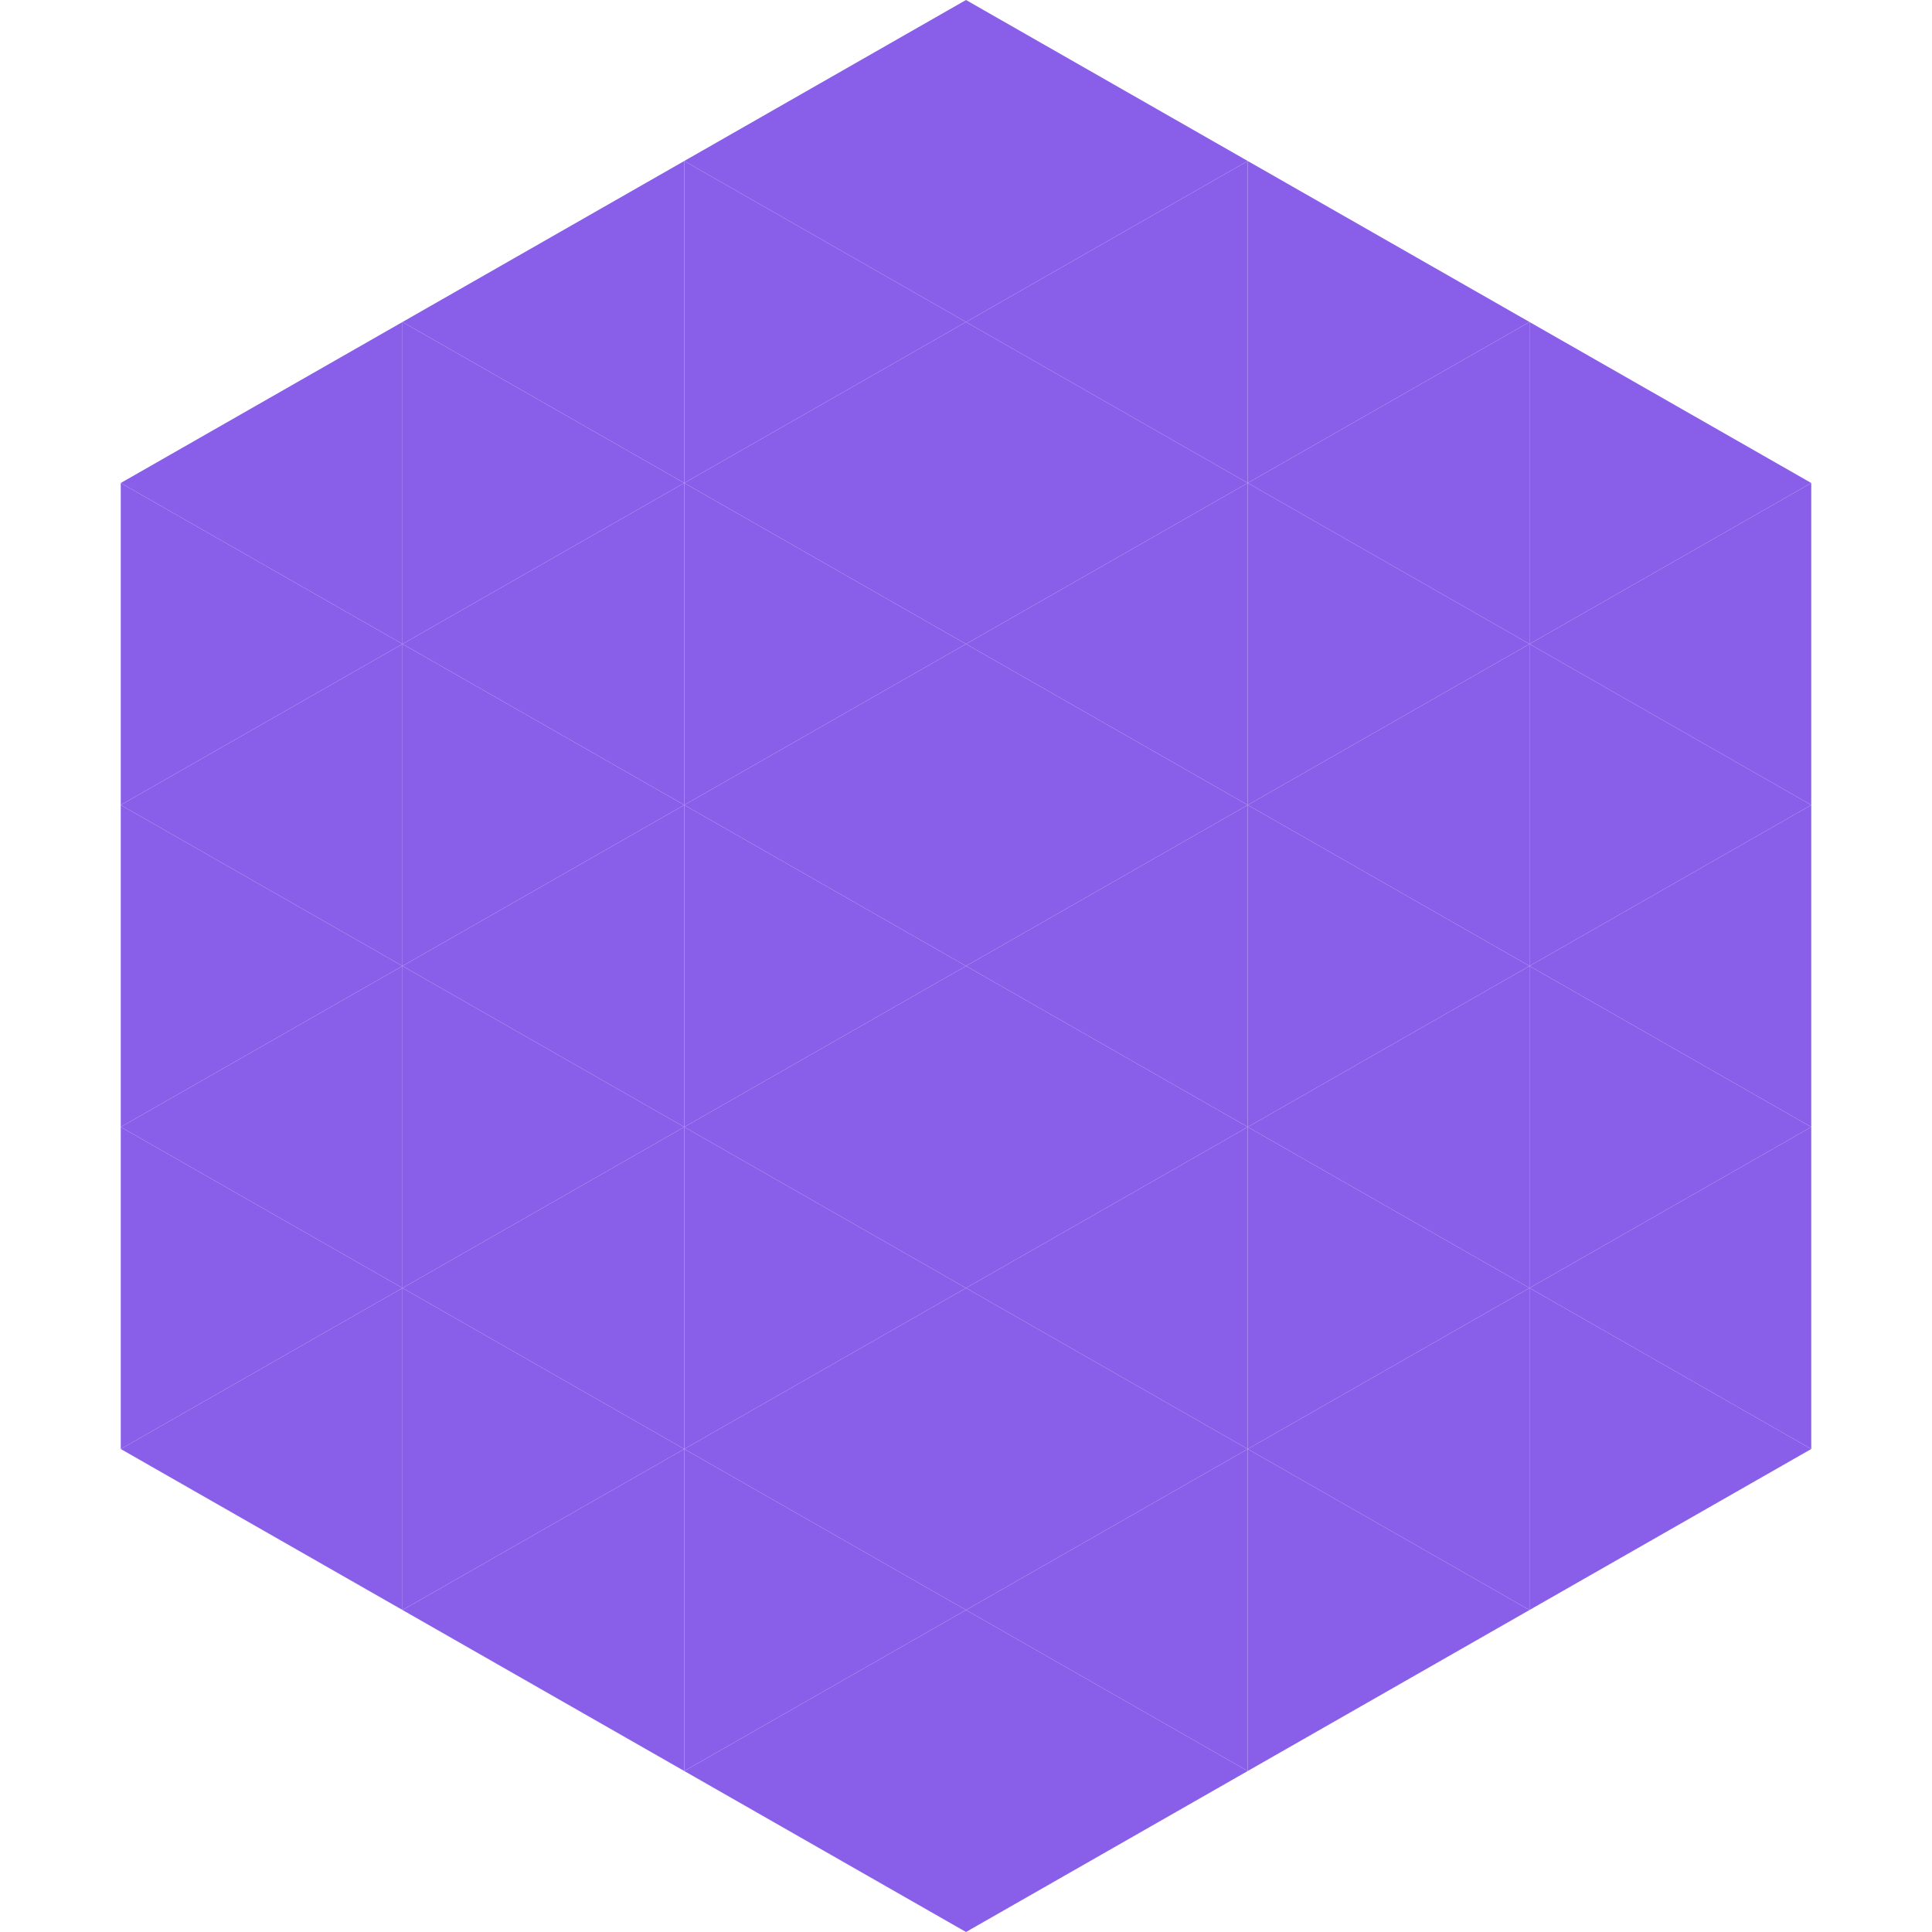
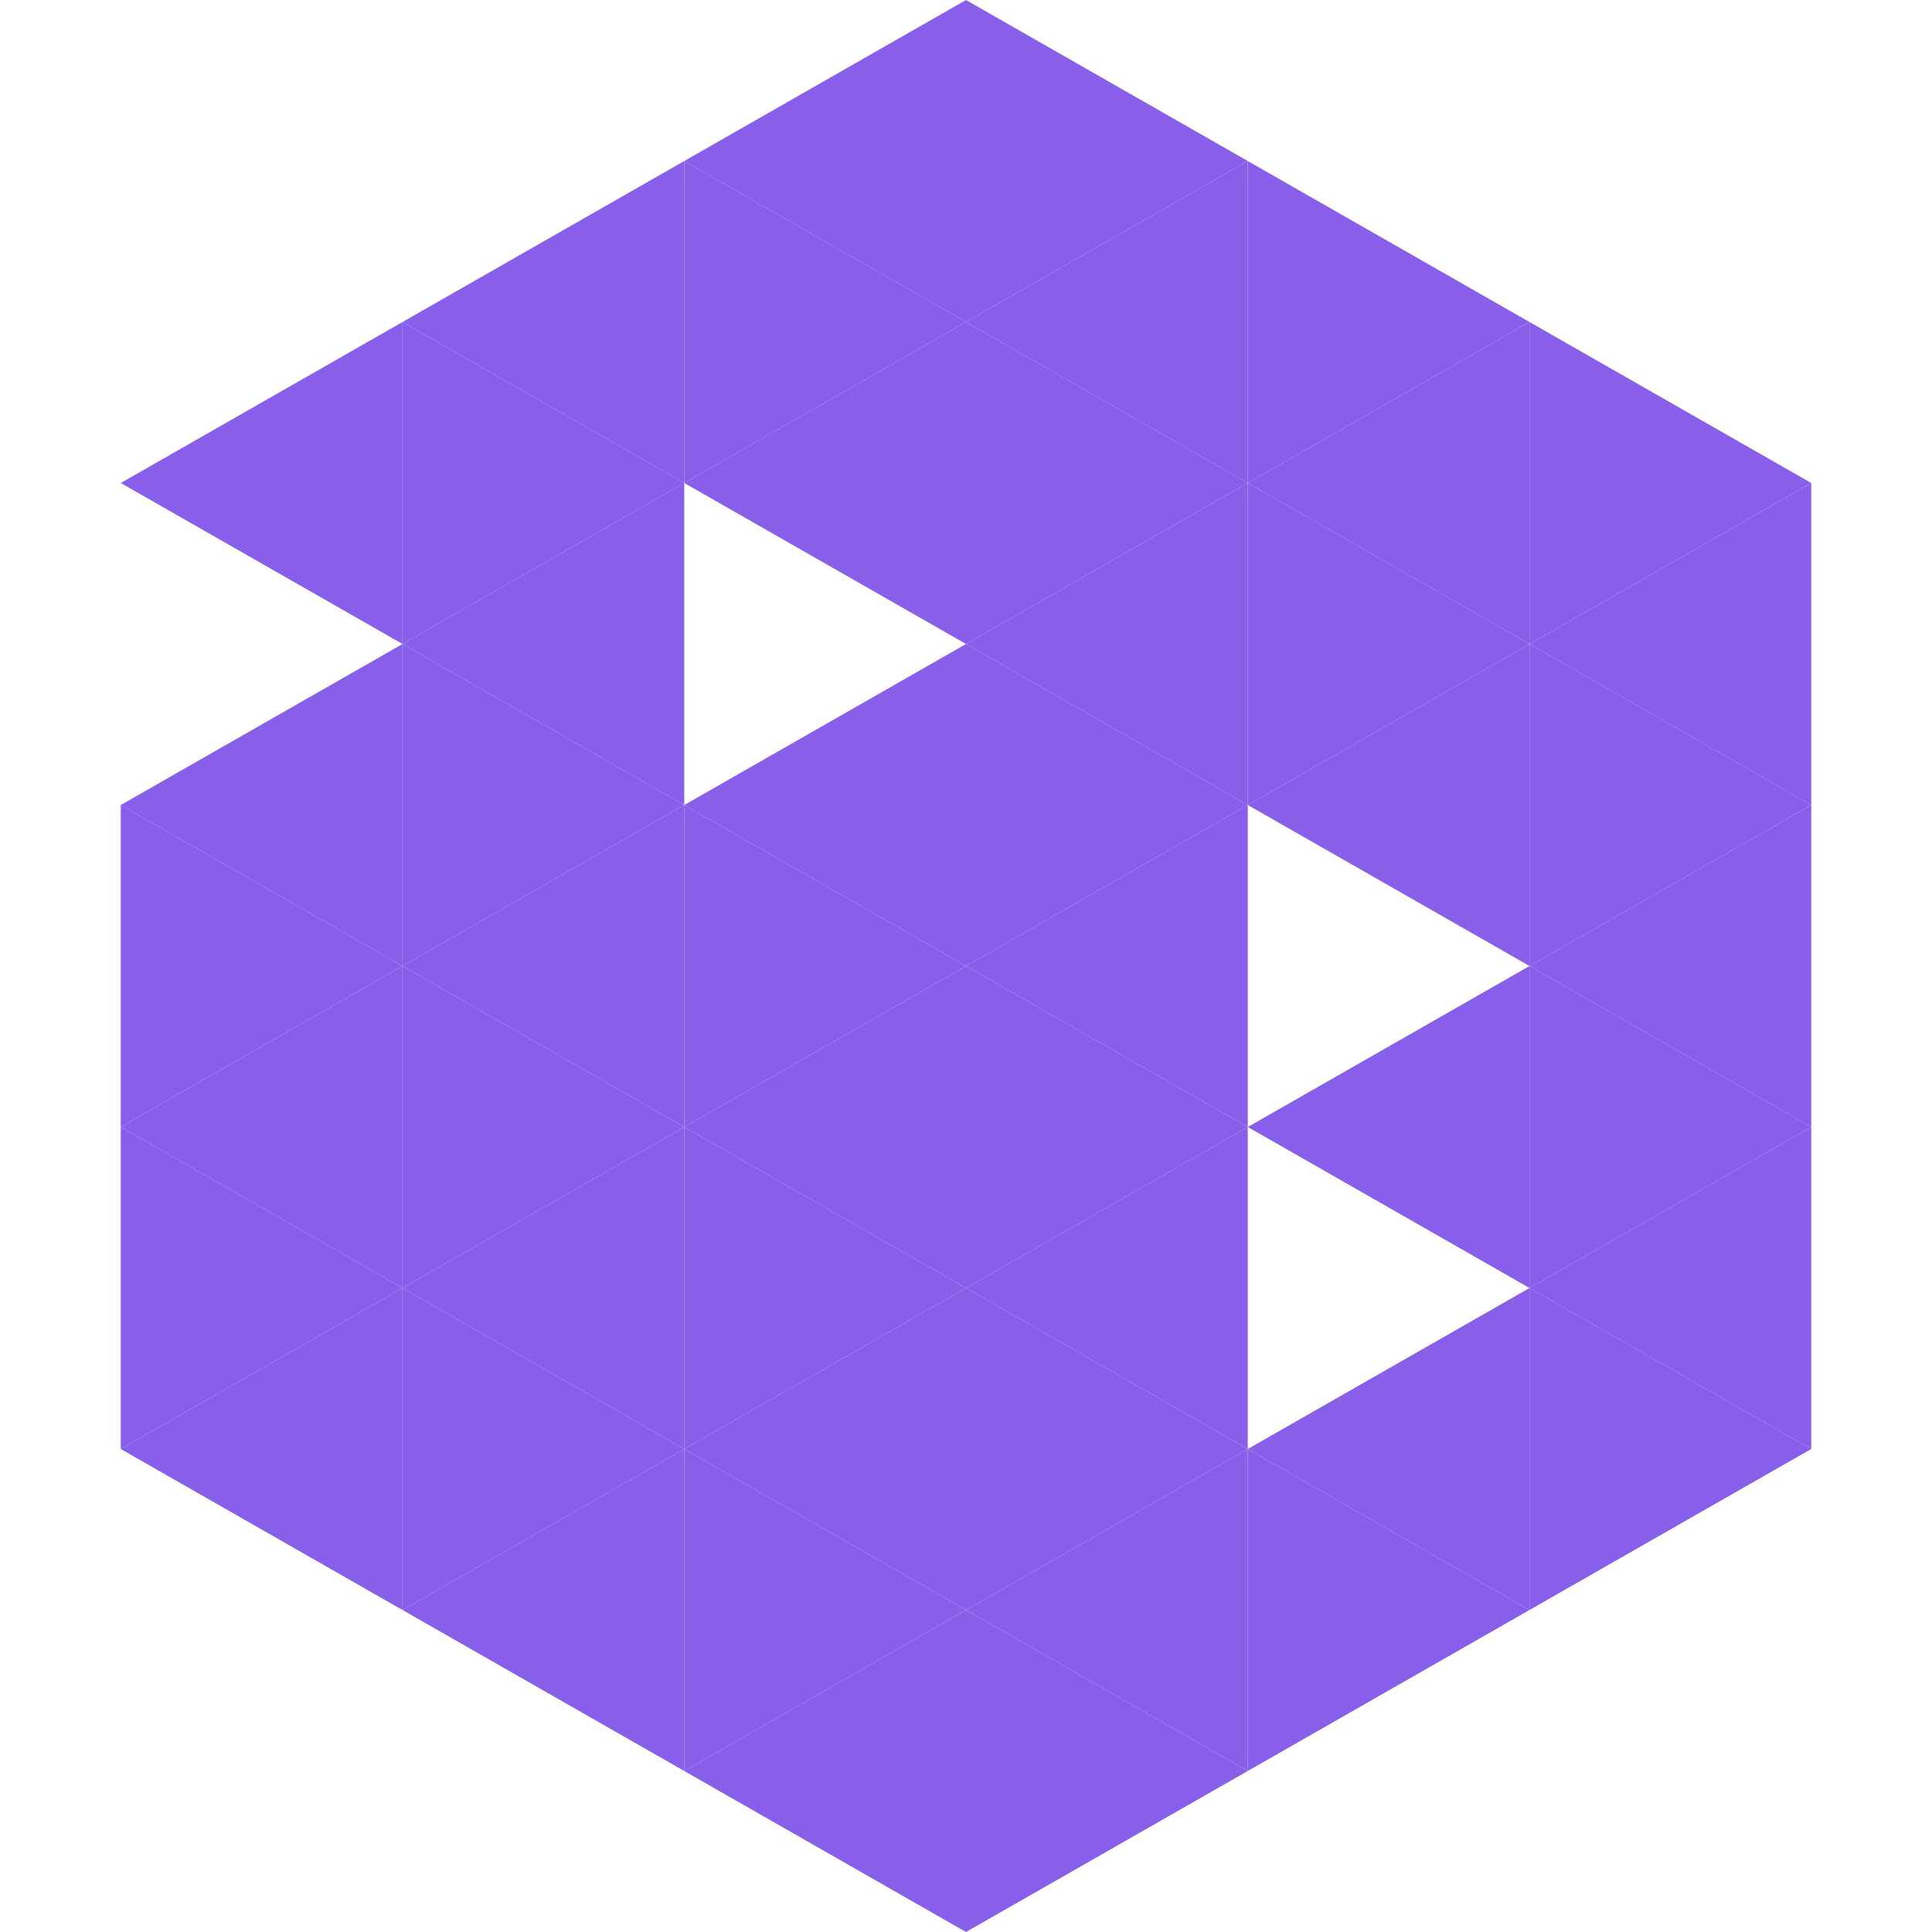
<svg xmlns="http://www.w3.org/2000/svg" width="240" height="240">
  <polygon points="50,40 15,60 50,80" style="fill:rgb(137,95,234)" />
  <polygon points="190,40 225,60 190,80" style="fill:rgb(137,95,234)" />
-   <polygon points="15,60 50,80 15,100" style="fill:rgb(137,95,234)" />
  <polygon points="225,60 190,80 225,100" style="fill:rgb(137,95,234)" />
  <polygon points="50,80 15,100 50,120" style="fill:rgb(137,95,234)" />
  <polygon points="190,80 225,100 190,120" style="fill:rgb(137,95,234)" />
  <polygon points="15,100 50,120 15,140" style="fill:rgb(137,95,234)" />
  <polygon points="225,100 190,120 225,140" style="fill:rgb(137,95,234)" />
  <polygon points="50,120 15,140 50,160" style="fill:rgb(137,95,234)" />
  <polygon points="190,120 225,140 190,160" style="fill:rgb(137,95,234)" />
  <polygon points="15,140 50,160 15,180" style="fill:rgb(137,95,234)" />
  <polygon points="225,140 190,160 225,180" style="fill:rgb(137,95,234)" />
  <polygon points="50,160 15,180 50,200" style="fill:rgb(137,95,234)" />
  <polygon points="190,160 225,180 190,200" style="fill:rgb(137,95,234)" />
  <polygon points="15,180 50,200 15,220" style="fill:rgb(255,255,255); fill-opacity:0" />
  <polygon points="225,180 190,200 225,220" style="fill:rgb(255,255,255); fill-opacity:0" />
  <polygon points="50,0 85,20 50,40" style="fill:rgb(255,255,255); fill-opacity:0" />
  <polygon points="190,0 155,20 190,40" style="fill:rgb(255,255,255); fill-opacity:0" />
  <polygon points="85,20 50,40 85,60" style="fill:rgb(137,95,234)" />
  <polygon points="155,20 190,40 155,60" style="fill:rgb(137,95,234)" />
  <polygon points="50,40 85,60 50,80" style="fill:rgb(137,95,234)" />
  <polygon points="190,40 155,60 190,80" style="fill:rgb(137,95,234)" />
  <polygon points="85,60 50,80 85,100" style="fill:rgb(137,95,234)" />
  <polygon points="155,60 190,80 155,100" style="fill:rgb(137,95,234)" />
  <polygon points="50,80 85,100 50,120" style="fill:rgb(137,95,234)" />
  <polygon points="190,80 155,100 190,120" style="fill:rgb(137,95,234)" />
  <polygon points="85,100 50,120 85,140" style="fill:rgb(137,95,234)" />
-   <polygon points="155,100 190,120 155,140" style="fill:rgb(137,95,234)" />
  <polygon points="50,120 85,140 50,160" style="fill:rgb(137,95,234)" />
  <polygon points="190,120 155,140 190,160" style="fill:rgb(137,95,234)" />
  <polygon points="85,140 50,160 85,180" style="fill:rgb(137,95,234)" />
-   <polygon points="155,140 190,160 155,180" style="fill:rgb(137,95,234)" />
  <polygon points="50,160 85,180 50,200" style="fill:rgb(137,95,234)" />
  <polygon points="190,160 155,180 190,200" style="fill:rgb(137,95,234)" />
  <polygon points="85,180 50,200 85,220" style="fill:rgb(137,95,234)" />
  <polygon points="155,180 190,200 155,220" style="fill:rgb(137,95,234)" />
  <polygon points="120,0 85,20 120,40" style="fill:rgb(137,95,234)" />
  <polygon points="120,0 155,20 120,40" style="fill:rgb(137,95,234)" />
  <polygon points="85,20 120,40 85,60" style="fill:rgb(137,95,234)" />
  <polygon points="155,20 120,40 155,60" style="fill:rgb(137,95,234)" />
  <polygon points="120,40 85,60 120,80" style="fill:rgb(137,95,234)" />
  <polygon points="120,40 155,60 120,80" style="fill:rgb(137,95,234)" />
-   <polygon points="85,60 120,80 85,100" style="fill:rgb(137,95,234)" />
  <polygon points="155,60 120,80 155,100" style="fill:rgb(137,95,234)" />
  <polygon points="120,80 85,100 120,120" style="fill:rgb(137,95,234)" />
  <polygon points="120,80 155,100 120,120" style="fill:rgb(137,95,234)" />
  <polygon points="85,100 120,120 85,140" style="fill:rgb(137,95,234)" />
  <polygon points="155,100 120,120 155,140" style="fill:rgb(137,95,234)" />
  <polygon points="120,120 85,140 120,160" style="fill:rgb(137,95,234)" />
  <polygon points="120,120 155,140 120,160" style="fill:rgb(137,95,234)" />
  <polygon points="85,140 120,160 85,180" style="fill:rgb(137,95,234)" />
  <polygon points="155,140 120,160 155,180" style="fill:rgb(137,95,234)" />
  <polygon points="120,160 85,180 120,200" style="fill:rgb(137,95,234)" />
  <polygon points="120,160 155,180 120,200" style="fill:rgb(137,95,234)" />
  <polygon points="85,180 120,200 85,220" style="fill:rgb(137,95,234)" />
  <polygon points="155,180 120,200 155,220" style="fill:rgb(137,95,234)" />
  <polygon points="120,200 85,220 120,240" style="fill:rgb(137,95,234)" />
  <polygon points="120,200 155,220 120,240" style="fill:rgb(137,95,234)" />
  <polygon points="85,220 120,240 85,260" style="fill:rgb(255,255,255); fill-opacity:0" />
  <polygon points="155,220 120,240 155,260" style="fill:rgb(255,255,255); fill-opacity:0" />
</svg>